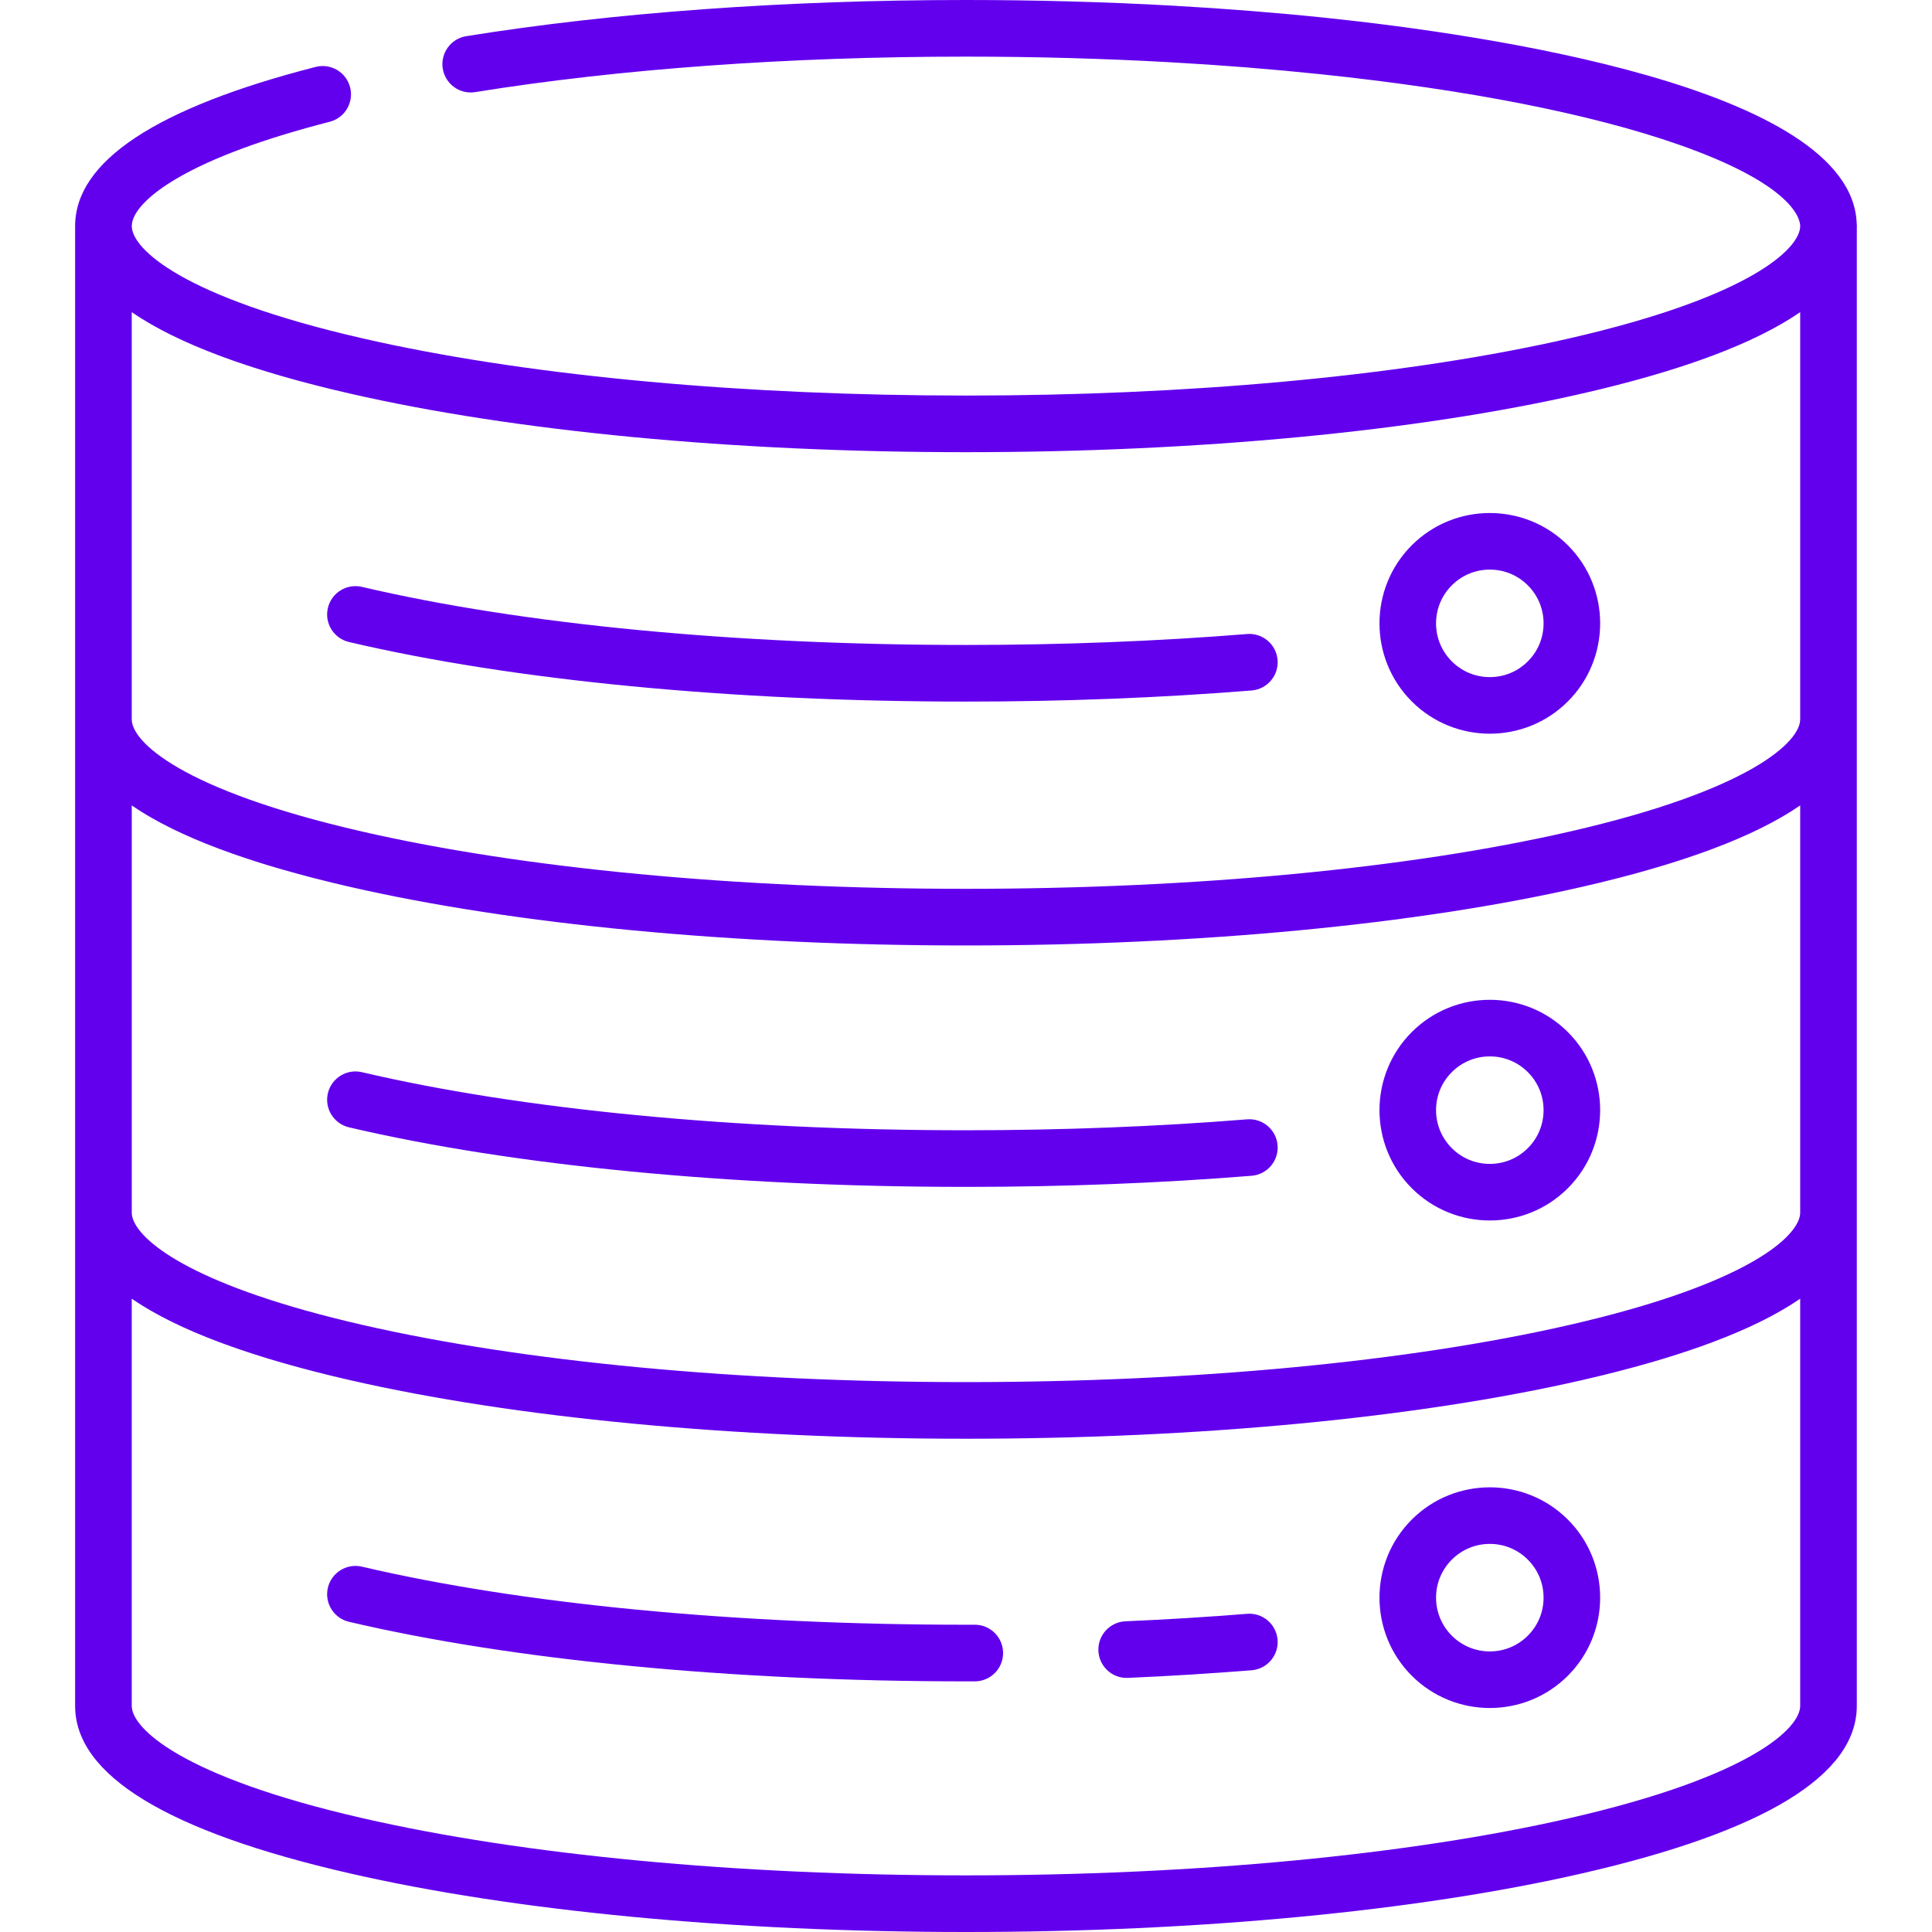
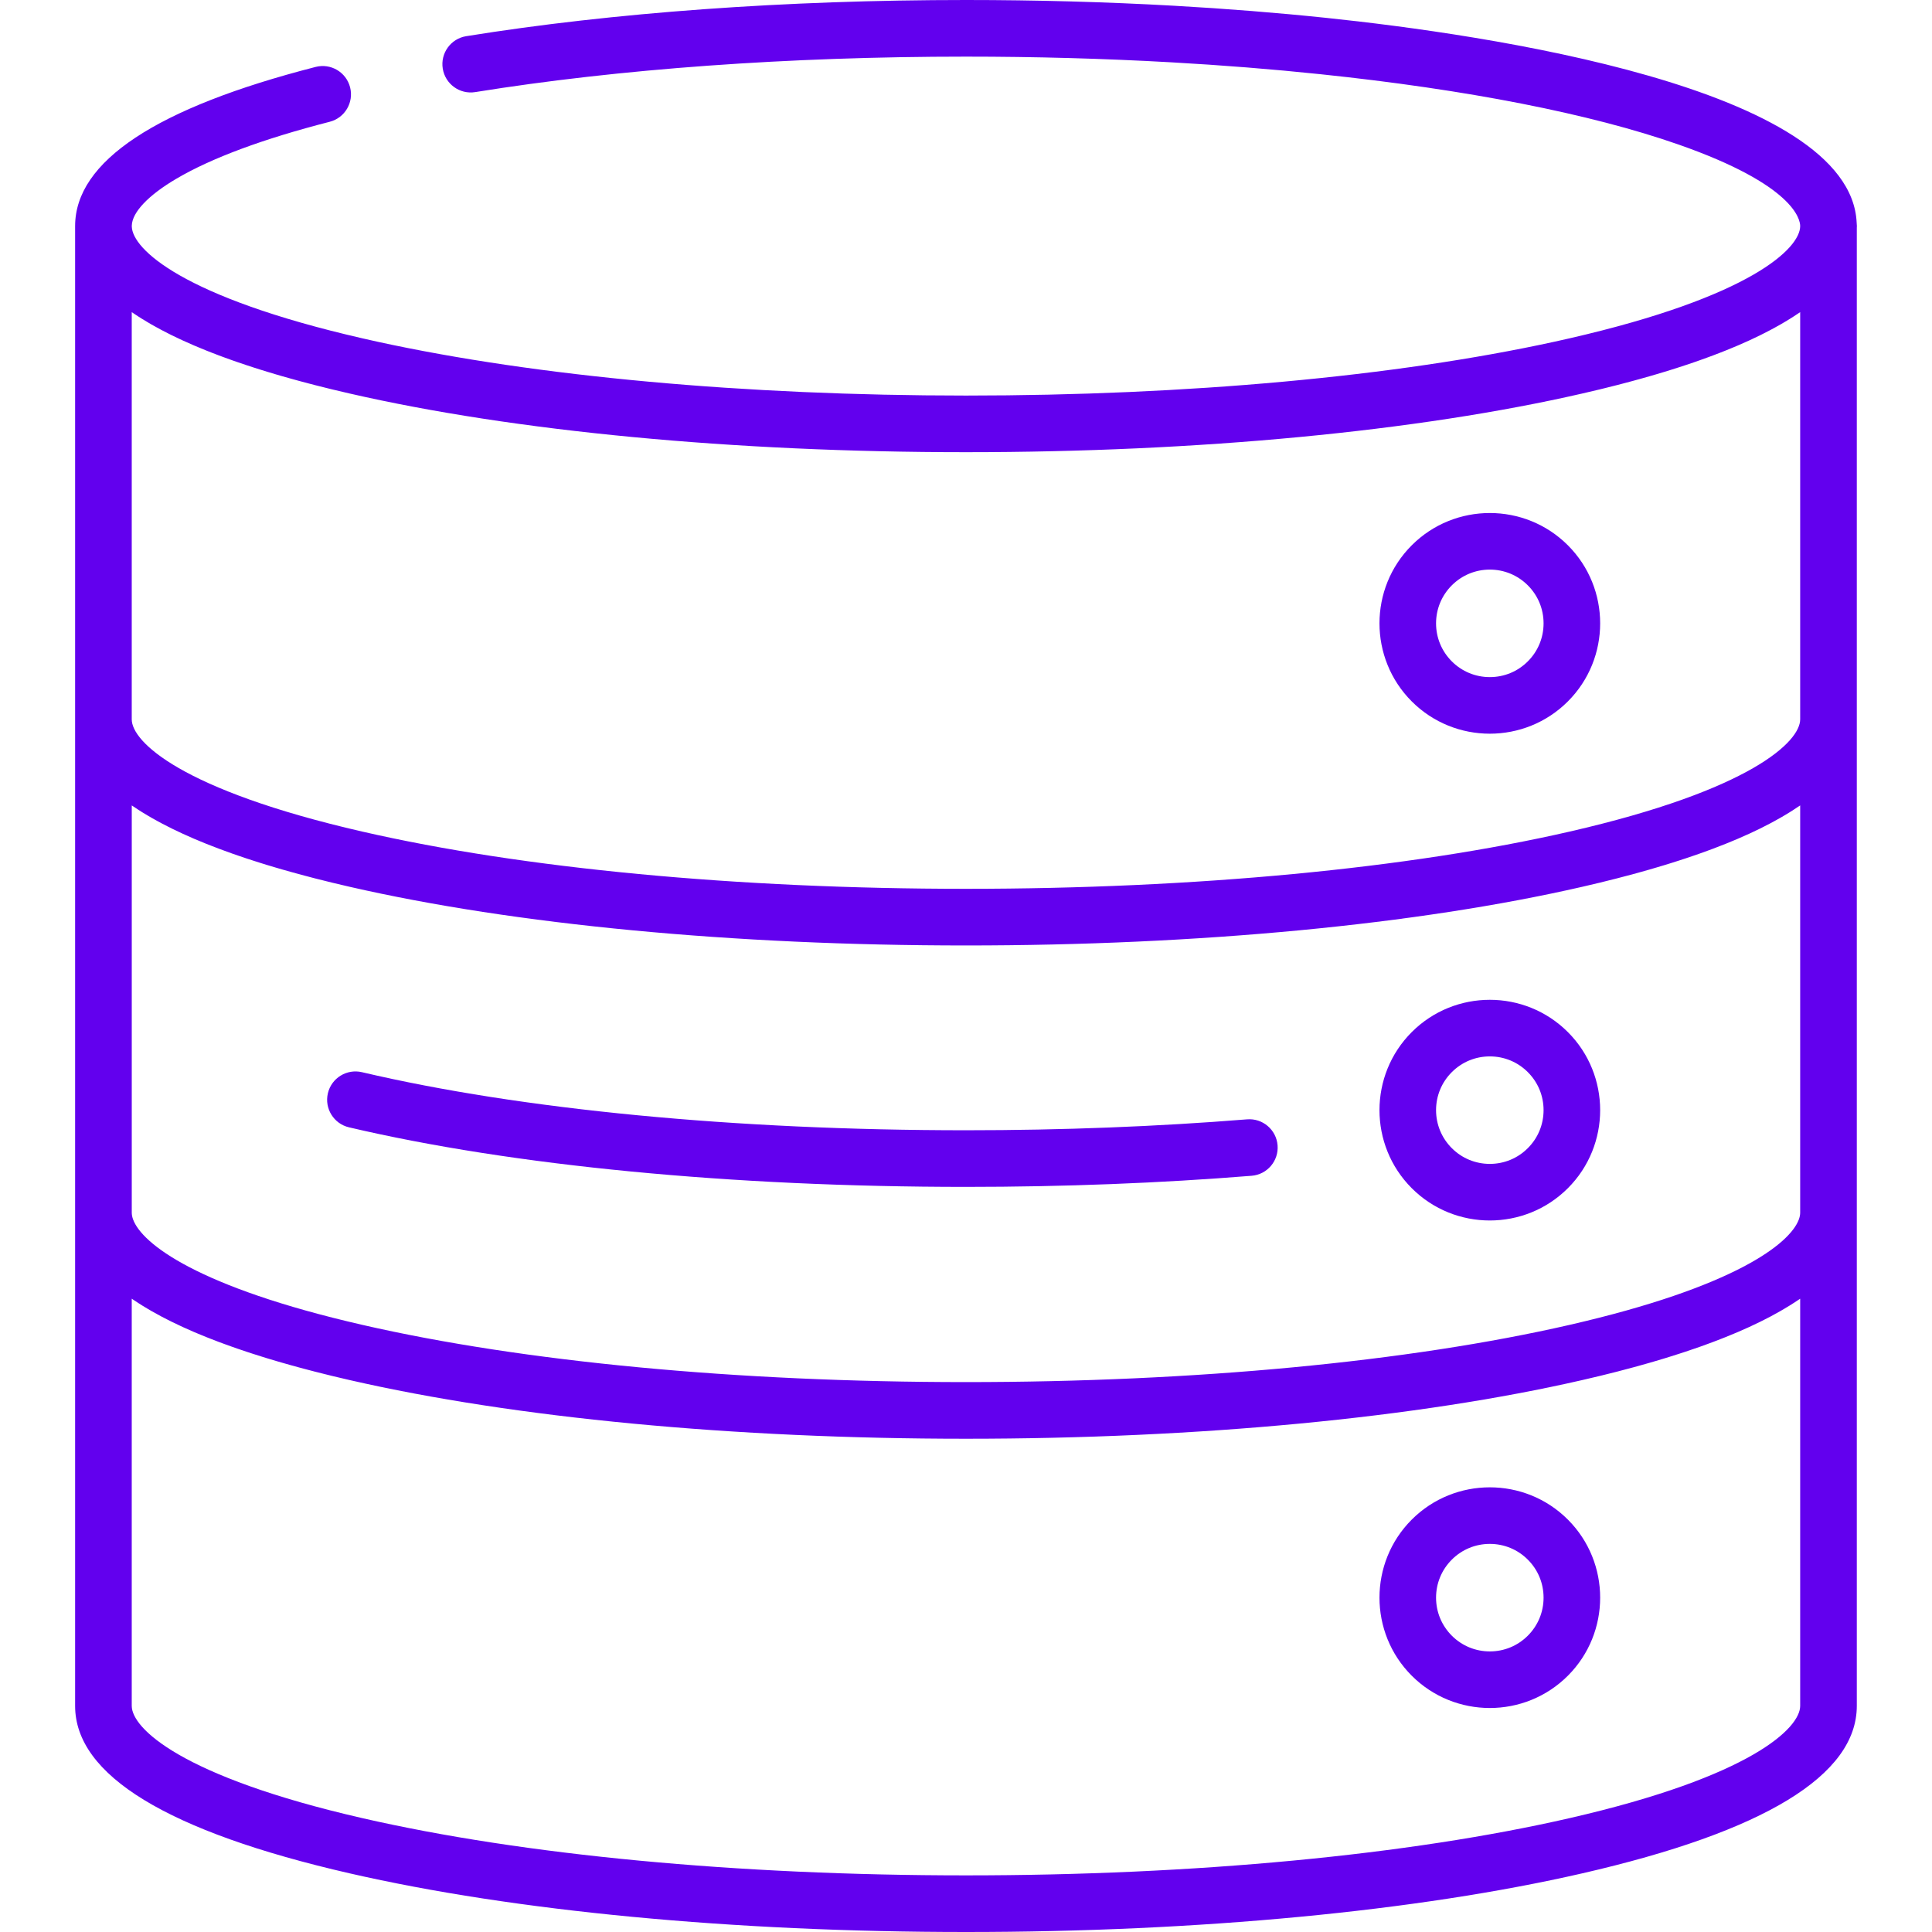
<svg xmlns="http://www.w3.org/2000/svg" width="100" height="100" viewBox="0 0 100 100" fill="none">
-   <path d="M66.127 34.16C66.062 33.354 65.353 32.751 64.548 32.817C59.886 33.192 54.99 33.383 49.998 33.383C38.096 33.383 26.992 32.315 18.733 30.377C17.946 30.193 17.156 30.68 16.971 31.469C16.786 32.257 17.275 33.045 18.063 33.23C26.535 35.219 37.877 36.314 49.998 36.314C55.068 36.314 60.043 36.12 64.783 35.739C65.59 35.674 66.192 34.967 66.127 34.16Z" fill="#6200EE" />
  <path d="M66.127 59.28C66.062 58.473 65.353 57.871 64.548 57.937C59.886 58.312 54.99 58.502 49.998 58.502C38.096 58.502 26.992 57.434 18.733 55.496C17.946 55.312 17.156 55.8 16.971 56.588C16.786 57.376 17.275 58.165 18.063 58.35C26.535 60.338 37.877 61.433 49.998 61.433C55.068 61.433 60.043 61.24 64.783 60.858C65.59 60.794 66.192 60.087 66.127 59.28Z" fill="#6200EE" />
  <path d="M96.101 11.53C95.792 4.52 76.831 1.78 68.64 0.924C66.112 0.66 63.463 0.449 60.766 0.297C57.261 0.1 53.638 0 49.998 0C40.684 0 31.739 0.648 24.131 1.873C23.332 2.002 22.788 2.754 22.917 3.553C23.046 4.352 23.799 4.896 24.597 4.767C32.054 3.566 40.837 2.931 49.998 2.931C53.584 2.931 57.151 3.03 60.601 3.224C63.252 3.373 65.854 3.58 68.335 3.84C75.915 4.632 82.324 5.889 86.868 7.477C92.873 9.576 93.177 11.365 93.177 11.702C93.177 12.844 90.663 15.352 81.239 17.512C80.979 17.572 80.716 17.631 80.45 17.689C72.217 19.487 61.447 20.474 49.998 20.474C38.55 20.474 27.78 19.486 19.546 17.689C19.281 17.631 19.018 17.572 18.758 17.512C9.42 15.371 6.867 12.89 6.822 11.735C6.822 11.724 6.823 11.713 6.823 11.703C6.823 11.692 6.822 11.682 6.822 11.672C6.846 10.982 7.681 10.103 9.125 9.253C10.947 8.18 13.618 7.188 17.066 6.303C17.849 6.102 18.322 5.303 18.121 4.519C17.92 3.735 17.122 3.263 16.337 3.464C8.076 5.583 3.888 8.355 3.888 11.703V88.298C3.888 91.886 8.67 94.802 18.102 96.965C26.639 98.922 37.967 100 49.998 100C62.03 100 73.358 98.922 81.894 96.965C91.326 94.802 96.108 91.886 96.108 88.297V11.778C96.109 11.753 96.112 11.728 96.112 11.703C96.112 11.644 96.108 11.586 96.101 11.53ZM81.239 94.107C72.911 96.017 61.816 97.069 49.998 97.069C38.18 97.069 27.085 96.017 18.757 94.107C9.334 91.947 6.819 89.439 6.819 88.297V67.221C6.851 67.243 6.887 67.265 6.919 67.287C6.999 67.34 7.08 67.394 7.163 67.447C7.23 67.49 7.297 67.533 7.366 67.576C7.452 67.629 7.541 67.682 7.63 67.735C7.7 67.777 7.77 67.818 7.842 67.86C7.937 67.913 8.034 67.967 8.132 68.02C8.204 68.06 8.275 68.1 8.349 68.139C8.456 68.195 8.566 68.251 8.676 68.307C8.746 68.342 8.814 68.378 8.885 68.413C9.022 68.48 9.163 68.547 9.305 68.613C9.355 68.636 9.402 68.66 9.452 68.683C9.645 68.771 9.843 68.859 10.046 68.946C10.109 68.973 10.175 69 10.24 69.027C10.383 69.087 10.526 69.147 10.675 69.206C10.759 69.24 10.846 69.273 10.932 69.307C11.065 69.359 11.197 69.411 11.334 69.462C11.428 69.498 11.525 69.533 11.622 69.568C11.755 69.617 11.888 69.665 12.024 69.713C12.125 69.749 12.229 69.785 12.332 69.82C12.469 69.867 12.607 69.914 12.746 69.96C12.853 69.996 12.961 70.031 13.069 70.066C13.211 70.112 13.354 70.158 13.5 70.203C13.611 70.238 13.722 70.272 13.835 70.307C13.984 70.352 14.134 70.397 14.286 70.442C14.4 70.475 14.514 70.509 14.63 70.542C14.787 70.588 14.947 70.632 15.108 70.677C15.223 70.709 15.337 70.741 15.453 70.772C15.624 70.819 15.799 70.865 15.973 70.91C16.084 70.939 16.194 70.969 16.306 70.997C16.502 71.048 16.703 71.097 16.904 71.147C16.999 71.171 17.093 71.194 17.189 71.218C17.489 71.29 17.793 71.362 18.102 71.433C26.639 73.39 37.966 74.469 49.998 74.469C62.03 74.469 73.358 73.39 81.894 71.433C82.204 71.362 82.507 71.29 82.807 71.218C82.904 71.194 82.997 71.171 83.093 71.147C83.293 71.097 83.494 71.048 83.69 70.998C83.803 70.969 83.912 70.939 84.023 70.91C84.198 70.865 84.372 70.819 84.543 70.772C84.659 70.741 84.773 70.709 84.888 70.677C85.049 70.632 85.209 70.588 85.367 70.542C85.482 70.509 85.596 70.475 85.71 70.442C85.862 70.397 86.012 70.352 86.161 70.307C86.274 70.272 86.385 70.238 86.496 70.203C86.641 70.158 86.785 70.112 86.926 70.066C87.035 70.031 87.143 69.996 87.25 69.96C87.389 69.914 87.527 69.867 87.663 69.82C87.767 69.785 87.87 69.749 87.972 69.714C88.108 69.666 88.241 69.617 88.374 69.568C88.47 69.533 88.567 69.498 88.662 69.462C88.799 69.411 88.931 69.359 89.064 69.307C89.15 69.273 89.237 69.24 89.321 69.206C89.469 69.147 89.612 69.087 89.755 69.027C89.82 69 89.887 68.973 89.95 68.946C90.153 68.859 90.351 68.771 90.544 68.683C90.594 68.66 90.641 68.636 90.691 68.613C90.833 68.547 90.974 68.481 91.11 68.413C91.182 68.378 91.25 68.342 91.32 68.307C91.43 68.251 91.54 68.195 91.647 68.139C91.721 68.1 91.792 68.06 91.864 68.02C91.962 67.967 92.059 67.914 92.153 67.86C92.226 67.818 92.296 67.777 92.366 67.735C92.455 67.682 92.544 67.629 92.63 67.576C92.699 67.533 92.766 67.49 92.833 67.447C92.916 67.394 92.997 67.34 93.077 67.287C93.109 67.265 93.144 67.243 93.177 67.221V88.297H93.177C93.177 89.439 90.663 91.947 81.239 94.107ZM93.107 63.121C92.645 64.374 89.779 66.618 81.239 68.576C72.911 70.486 61.816 71.537 49.998 71.537C38.181 71.537 27.086 70.486 18.758 68.576C10.217 66.618 7.352 64.374 6.889 63.121C6.842 62.992 6.82 62.873 6.82 62.766V41.689C6.851 41.71 6.885 41.731 6.916 41.752C6.998 41.808 7.081 41.862 7.166 41.917C7.231 41.959 7.297 42.001 7.364 42.043C7.452 42.097 7.542 42.151 7.633 42.205C7.702 42.246 7.771 42.287 7.841 42.327C7.937 42.382 8.035 42.435 8.134 42.49C8.205 42.529 8.276 42.568 8.349 42.607C8.455 42.663 8.565 42.719 8.675 42.774C8.746 42.81 8.814 42.846 8.886 42.882C9.021 42.948 9.16 43.013 9.299 43.078C9.351 43.103 9.4 43.127 9.453 43.151C9.645 43.239 9.843 43.327 10.045 43.414C10.112 43.442 10.182 43.471 10.25 43.499C10.39 43.557 10.529 43.616 10.673 43.674C10.76 43.709 10.851 43.743 10.94 43.778C11.069 43.829 11.199 43.88 11.332 43.929C11.429 43.966 11.529 44.002 11.628 44.038C11.758 44.086 11.889 44.134 12.022 44.181C12.126 44.218 12.232 44.254 12.337 44.29C12.472 44.336 12.607 44.382 12.744 44.428C12.852 44.464 12.963 44.5 13.073 44.535C13.213 44.581 13.354 44.626 13.498 44.671C13.61 44.706 13.723 44.741 13.837 44.776C13.985 44.821 14.134 44.865 14.284 44.909C14.399 44.943 14.514 44.977 14.63 45.01C14.787 45.055 14.947 45.1 15.107 45.144C15.222 45.176 15.337 45.209 15.454 45.24C15.624 45.286 15.797 45.332 15.97 45.377C16.082 45.407 16.193 45.437 16.307 45.466C16.502 45.516 16.702 45.565 16.902 45.614C16.998 45.638 17.092 45.662 17.189 45.686C17.489 45.758 17.793 45.83 18.102 45.901C26.639 47.858 37.967 48.937 49.998 48.937C62.03 48.937 73.358 47.858 81.894 45.901C82.204 45.83 82.508 45.758 82.807 45.686C82.904 45.662 82.999 45.638 83.095 45.614C83.295 45.565 83.494 45.516 83.689 45.466C83.803 45.437 83.915 45.407 84.027 45.377C84.2 45.332 84.373 45.287 84.542 45.241C84.659 45.209 84.774 45.177 84.889 45.145C85.049 45.1 85.209 45.056 85.366 45.011C85.483 44.977 85.597 44.943 85.712 44.909C85.862 44.865 86.012 44.821 86.159 44.776C86.273 44.741 86.386 44.706 86.499 44.671C86.642 44.626 86.783 44.581 86.923 44.536C87.034 44.5 87.144 44.464 87.253 44.428C87.39 44.382 87.525 44.337 87.659 44.29C87.764 44.254 87.87 44.218 87.974 44.181C88.108 44.134 88.238 44.086 88.368 44.039C88.467 44.002 88.567 43.966 88.664 43.93C88.797 43.88 88.927 43.829 89.056 43.778C89.145 43.744 89.236 43.709 89.323 43.674C89.467 43.616 89.606 43.558 89.745 43.5C89.813 43.471 89.884 43.443 89.951 43.414C90.154 43.327 90.351 43.24 90.544 43.151C90.596 43.127 90.645 43.103 90.697 43.079C90.837 43.014 90.976 42.948 91.11 42.882C91.182 42.846 91.251 42.81 91.322 42.774C91.431 42.719 91.541 42.663 91.647 42.607C91.721 42.568 91.791 42.529 91.863 42.49C91.961 42.436 92.06 42.382 92.155 42.327C92.226 42.287 92.295 42.246 92.364 42.205C92.455 42.151 92.545 42.097 92.632 42.043C92.7 42.001 92.765 41.959 92.83 41.917C92.915 41.862 92.999 41.808 93.08 41.752C93.112 41.731 93.146 41.71 93.177 41.689V62.766H93.177C93.177 62.873 93.155 62.992 93.107 63.121ZM81.239 43.044C72.911 44.954 61.816 46.005 49.998 46.005C38.18 46.005 27.085 44.954 18.757 43.044C9.334 40.883 6.819 38.376 6.819 37.234V16.157C6.85 16.179 6.884 16.2 6.916 16.221C6.998 16.276 7.081 16.331 7.166 16.386C7.231 16.427 7.297 16.469 7.364 16.511C7.452 16.565 7.542 16.619 7.633 16.673C7.702 16.714 7.77 16.755 7.841 16.796C7.937 16.85 8.035 16.904 8.134 16.958C8.205 16.997 8.275 17.036 8.349 17.075C8.455 17.131 8.565 17.187 8.675 17.243C8.745 17.278 8.814 17.314 8.886 17.35C9.021 17.416 9.16 17.481 9.299 17.547C9.351 17.571 9.4 17.596 9.453 17.619C9.645 17.708 9.843 17.795 10.045 17.882C10.112 17.911 10.182 17.939 10.25 17.967C10.389 18.026 10.529 18.084 10.673 18.142C10.76 18.177 10.851 18.212 10.94 18.247C11.069 18.297 11.199 18.348 11.332 18.398C11.429 18.434 11.529 18.471 11.628 18.507C11.758 18.555 11.888 18.602 12.022 18.649C12.125 18.686 12.232 18.722 12.337 18.759C12.471 18.805 12.606 18.851 12.744 18.896C12.852 18.932 12.962 18.968 13.073 19.004C13.213 19.049 13.354 19.094 13.498 19.139C13.61 19.174 13.723 19.209 13.837 19.244C13.984 19.289 14.134 19.333 14.284 19.378C14.399 19.411 14.514 19.445 14.63 19.479C14.787 19.524 14.946 19.568 15.107 19.613C15.222 19.645 15.337 19.677 15.454 19.709C15.623 19.755 15.796 19.8 15.97 19.846C16.082 19.875 16.193 19.905 16.307 19.934C16.502 19.984 16.702 20.033 16.902 20.083C16.998 20.106 17.092 20.131 17.189 20.154C17.489 20.227 17.793 20.299 18.102 20.369C26.639 22.327 37.966 23.405 49.998 23.405C62.03 23.405 73.358 22.327 81.894 20.369C82.204 20.299 82.507 20.227 82.807 20.154C82.904 20.131 82.999 20.106 83.095 20.083C83.294 20.034 83.494 19.984 83.689 19.934C83.803 19.905 83.914 19.875 84.027 19.846C84.2 19.8 84.373 19.755 84.542 19.709C84.659 19.677 84.774 19.645 84.889 19.613C85.049 19.568 85.209 19.524 85.365 19.479C85.482 19.445 85.597 19.412 85.712 19.378C85.862 19.333 86.012 19.289 86.159 19.244C86.273 19.209 86.386 19.174 86.499 19.139C86.641 19.094 86.783 19.049 86.923 19.004C87.034 18.968 87.144 18.932 87.253 18.896C87.39 18.851 87.525 18.805 87.659 18.759C87.764 18.723 87.87 18.686 87.974 18.649C88.108 18.602 88.238 18.555 88.368 18.507C88.467 18.471 88.567 18.435 88.664 18.398C88.797 18.348 88.926 18.297 89.056 18.247C89.145 18.212 89.236 18.177 89.323 18.142C89.466 18.085 89.606 18.027 89.745 17.968C89.813 17.939 89.884 17.911 89.951 17.882C90.154 17.796 90.351 17.708 90.543 17.62C90.596 17.596 90.645 17.571 90.697 17.547C90.836 17.482 90.975 17.416 91.11 17.35C91.182 17.315 91.251 17.279 91.321 17.243C91.431 17.187 91.541 17.131 91.647 17.075C91.721 17.037 91.791 16.997 91.863 16.958C91.961 16.904 92.059 16.85 92.154 16.796C92.226 16.755 92.294 16.714 92.364 16.673C92.454 16.619 92.545 16.565 92.632 16.511C92.699 16.469 92.765 16.427 92.83 16.386C92.915 16.331 92.999 16.276 93.08 16.221C93.112 16.2 93.146 16.179 93.177 16.157V37.234H93.177C93.177 38.375 90.663 40.883 81.239 43.044Z" fill="#6200EE" />
  <path d="M81.153 28.224C78.925 25.997 75.3 25.997 73.072 28.224C70.845 30.452 70.845 34.077 73.072 36.305C74.186 37.419 75.649 37.976 77.113 37.976C78.576 37.976 80.039 37.419 81.153 36.305C83.381 34.077 83.381 30.452 81.153 28.224ZM79.08 34.232C78.555 34.758 77.856 35.047 77.113 35.047C76.37 35.047 75.671 34.758 75.145 34.232C74.62 33.707 74.33 33.008 74.33 32.265C74.33 31.522 74.62 30.823 75.145 30.297C75.671 29.772 76.37 29.482 77.113 29.482C77.856 29.482 78.555 29.772 79.08 30.297C79.606 30.823 79.895 31.522 79.895 32.265C79.895 33.008 79.606 33.707 79.08 34.232Z" fill="#6200EE" />
  <path d="M81.153 53.421C78.925 51.193 75.3 51.193 73.072 53.421C70.845 55.649 70.845 59.273 73.072 61.501C74.186 62.615 75.649 63.172 77.113 63.172C78.576 63.172 80.039 62.615 81.153 61.501C83.381 59.273 83.381 55.649 81.153 53.421ZM79.08 59.428C78.555 59.954 77.856 60.243 77.113 60.243C76.37 60.243 75.671 59.954 75.145 59.428C74.62 58.903 74.33 58.204 74.33 57.461C74.33 56.718 74.62 56.019 75.145 55.494C75.671 54.968 76.37 54.679 77.113 54.679C77.856 54.679 78.555 54.968 79.08 55.494C79.606 56.019 79.895 56.718 79.895 57.461C79.895 58.204 79.606 58.903 79.08 59.428Z" fill="#6200EE" />
  <path d="M81.153 78.654C78.925 76.427 75.3 76.427 73.072 78.654C70.845 80.882 70.845 84.507 73.072 86.735C74.186 87.848 75.649 88.406 77.113 88.406C78.576 88.406 80.039 87.849 81.153 86.735C83.381 84.507 83.381 80.882 81.153 78.654ZM79.08 84.662C78.555 85.188 77.856 85.477 77.113 85.477C76.37 85.477 75.671 85.188 75.145 84.662C74.62 84.136 74.33 83.438 74.33 82.695C74.33 81.951 74.62 81.252 75.145 80.727C75.671 80.201 76.37 79.912 77.113 79.912C77.856 79.912 78.555 80.201 79.08 80.727C79.606 81.252 79.895 81.951 79.895 82.695C79.895 83.438 79.606 84.136 79.08 84.662Z" fill="#6200EE" />
-   <path d="M66.127 84.874C66.062 84.067 65.353 83.463 64.548 83.531C62.499 83.695 60.381 83.826 58.253 83.918C57.445 83.954 56.818 84.638 56.853 85.447C56.887 86.234 57.536 86.849 58.316 86.849C58.337 86.849 58.359 86.848 58.381 86.847C60.544 86.753 62.698 86.62 64.784 86.452C65.59 86.387 66.192 85.681 66.127 84.874Z" fill="#6200EE" />
-   <path d="M50.454 84.095C50.453 84.095 50.452 84.095 50.451 84.095L49.998 84.096C38.096 84.096 26.992 83.028 18.733 81.09C17.947 80.906 17.156 81.394 16.971 82.182C16.786 82.97 17.275 83.759 18.063 83.944C26.535 85.932 37.877 87.027 49.998 87.027L50.458 87.027C51.267 87.024 51.922 86.367 51.92 85.557C51.918 84.749 51.262 84.095 50.454 84.095Z" fill="#6200EE" />
</svg>